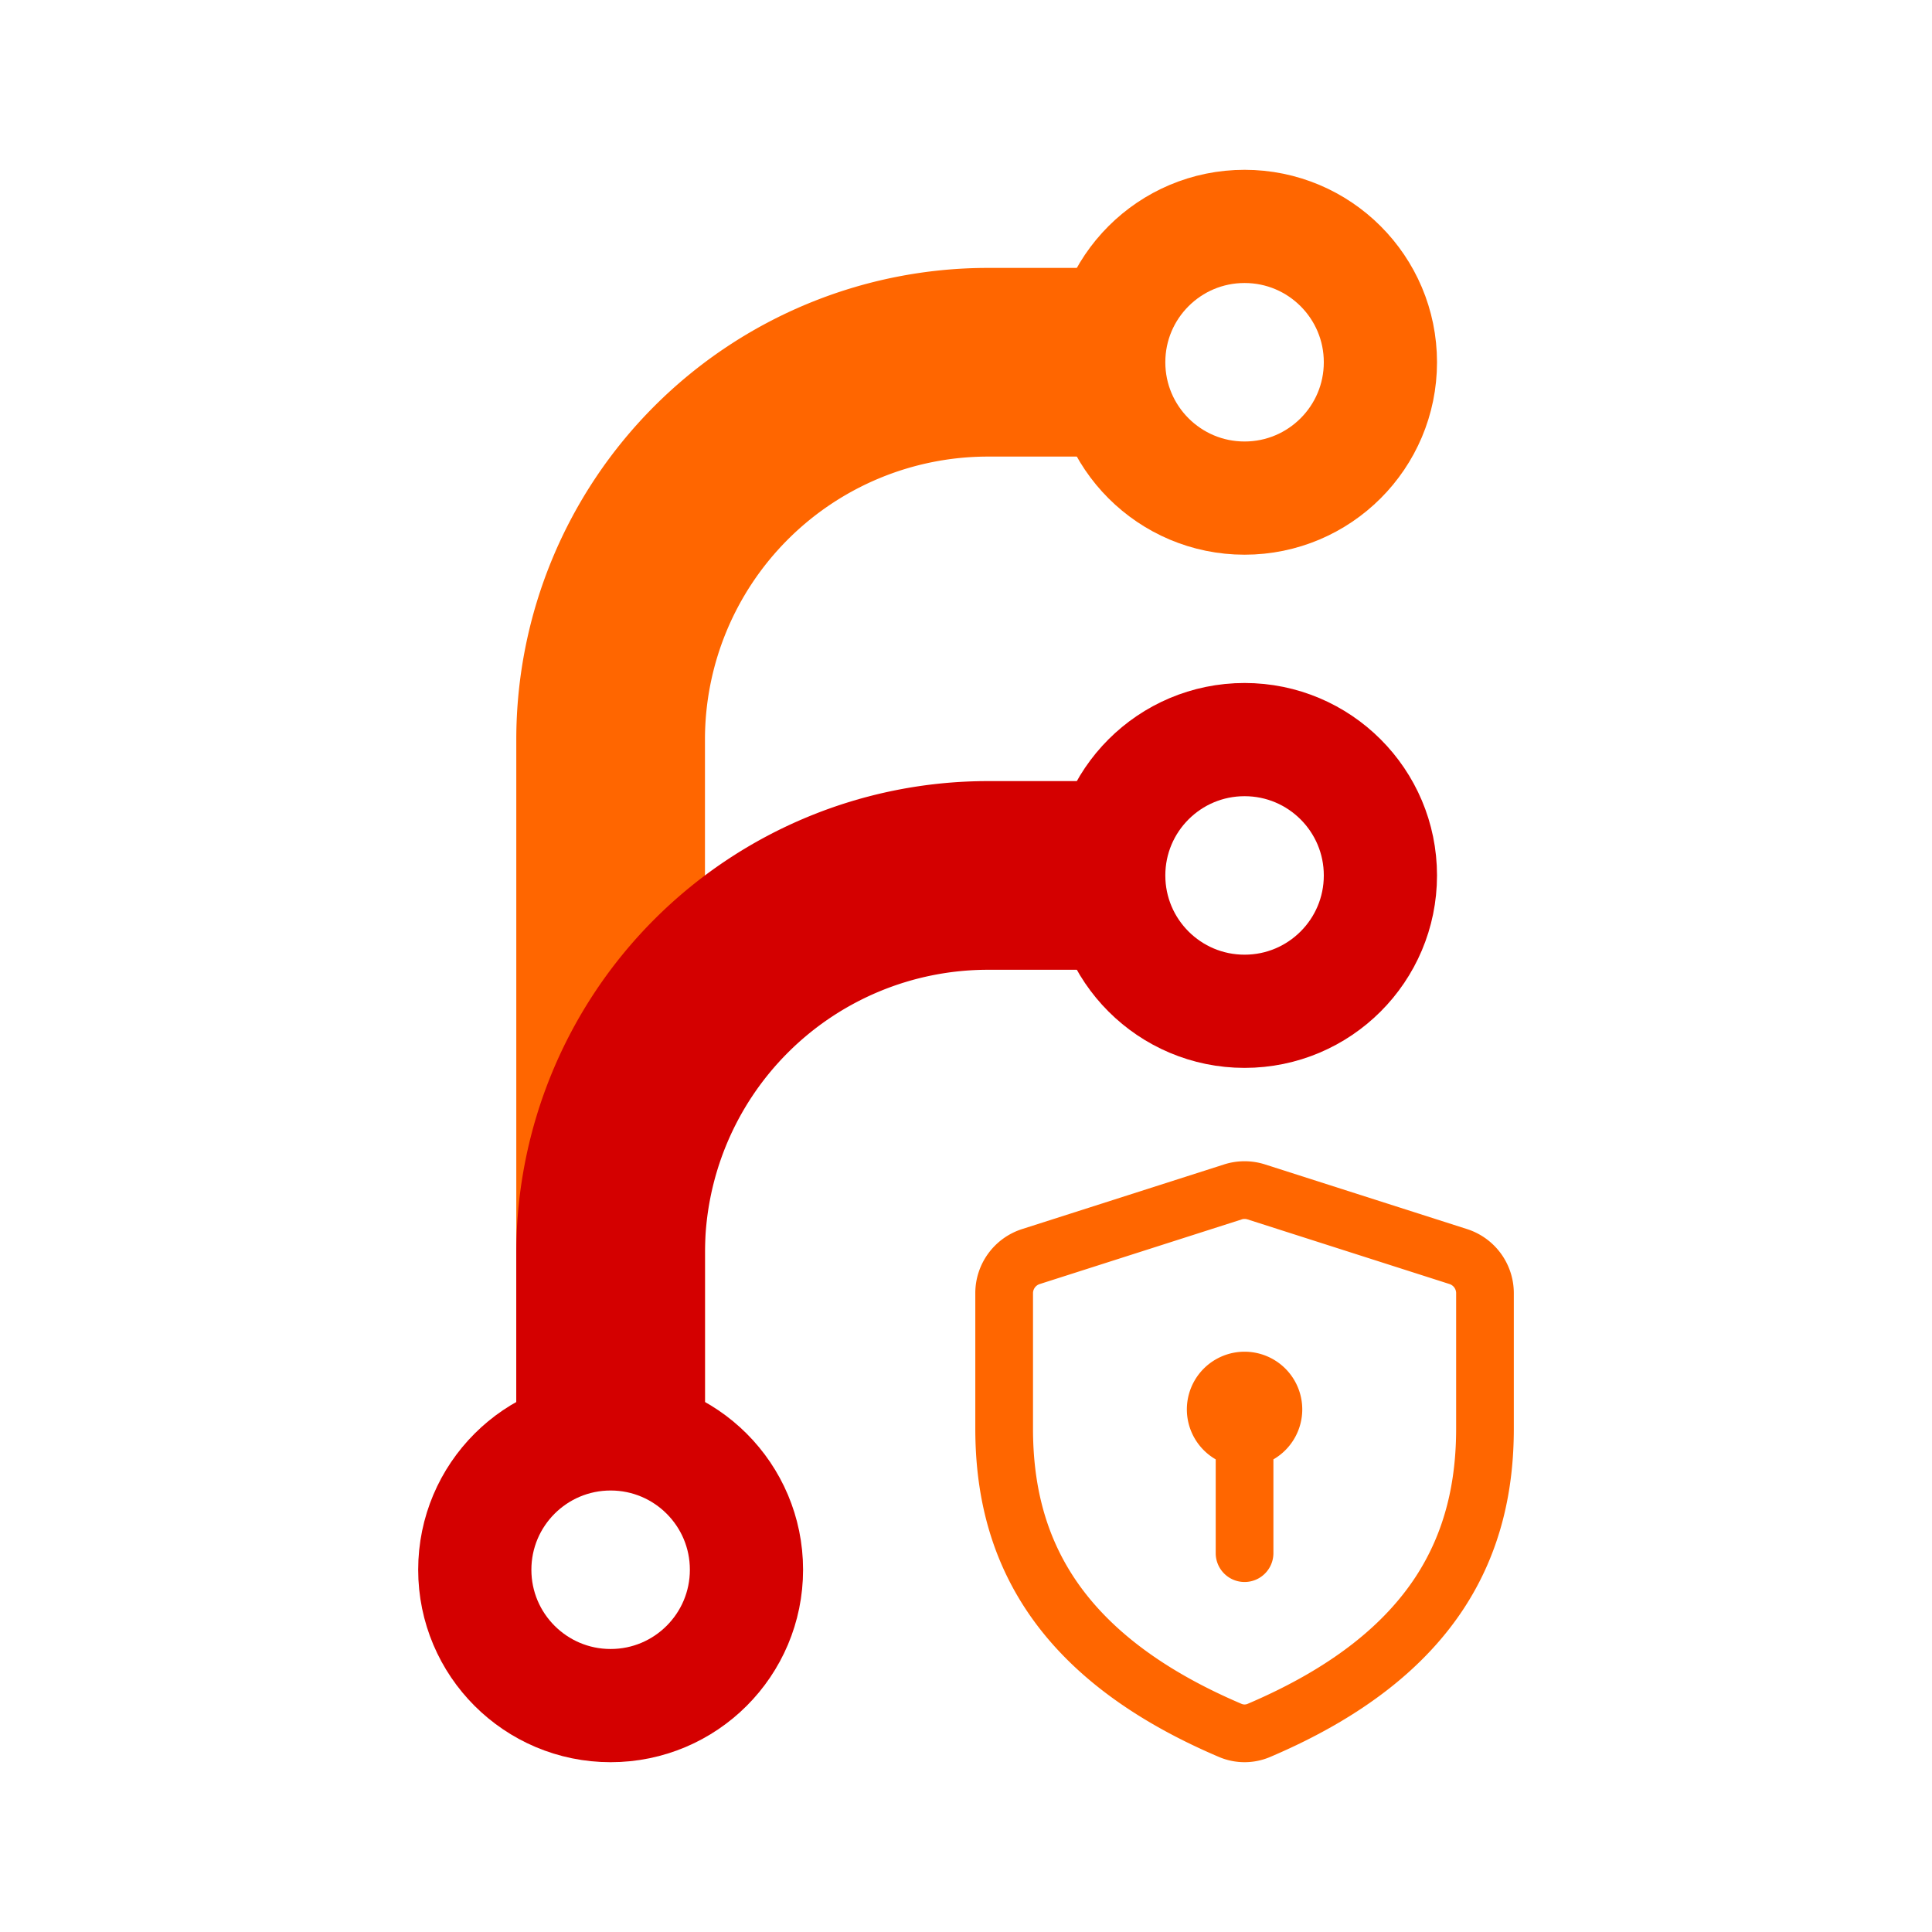
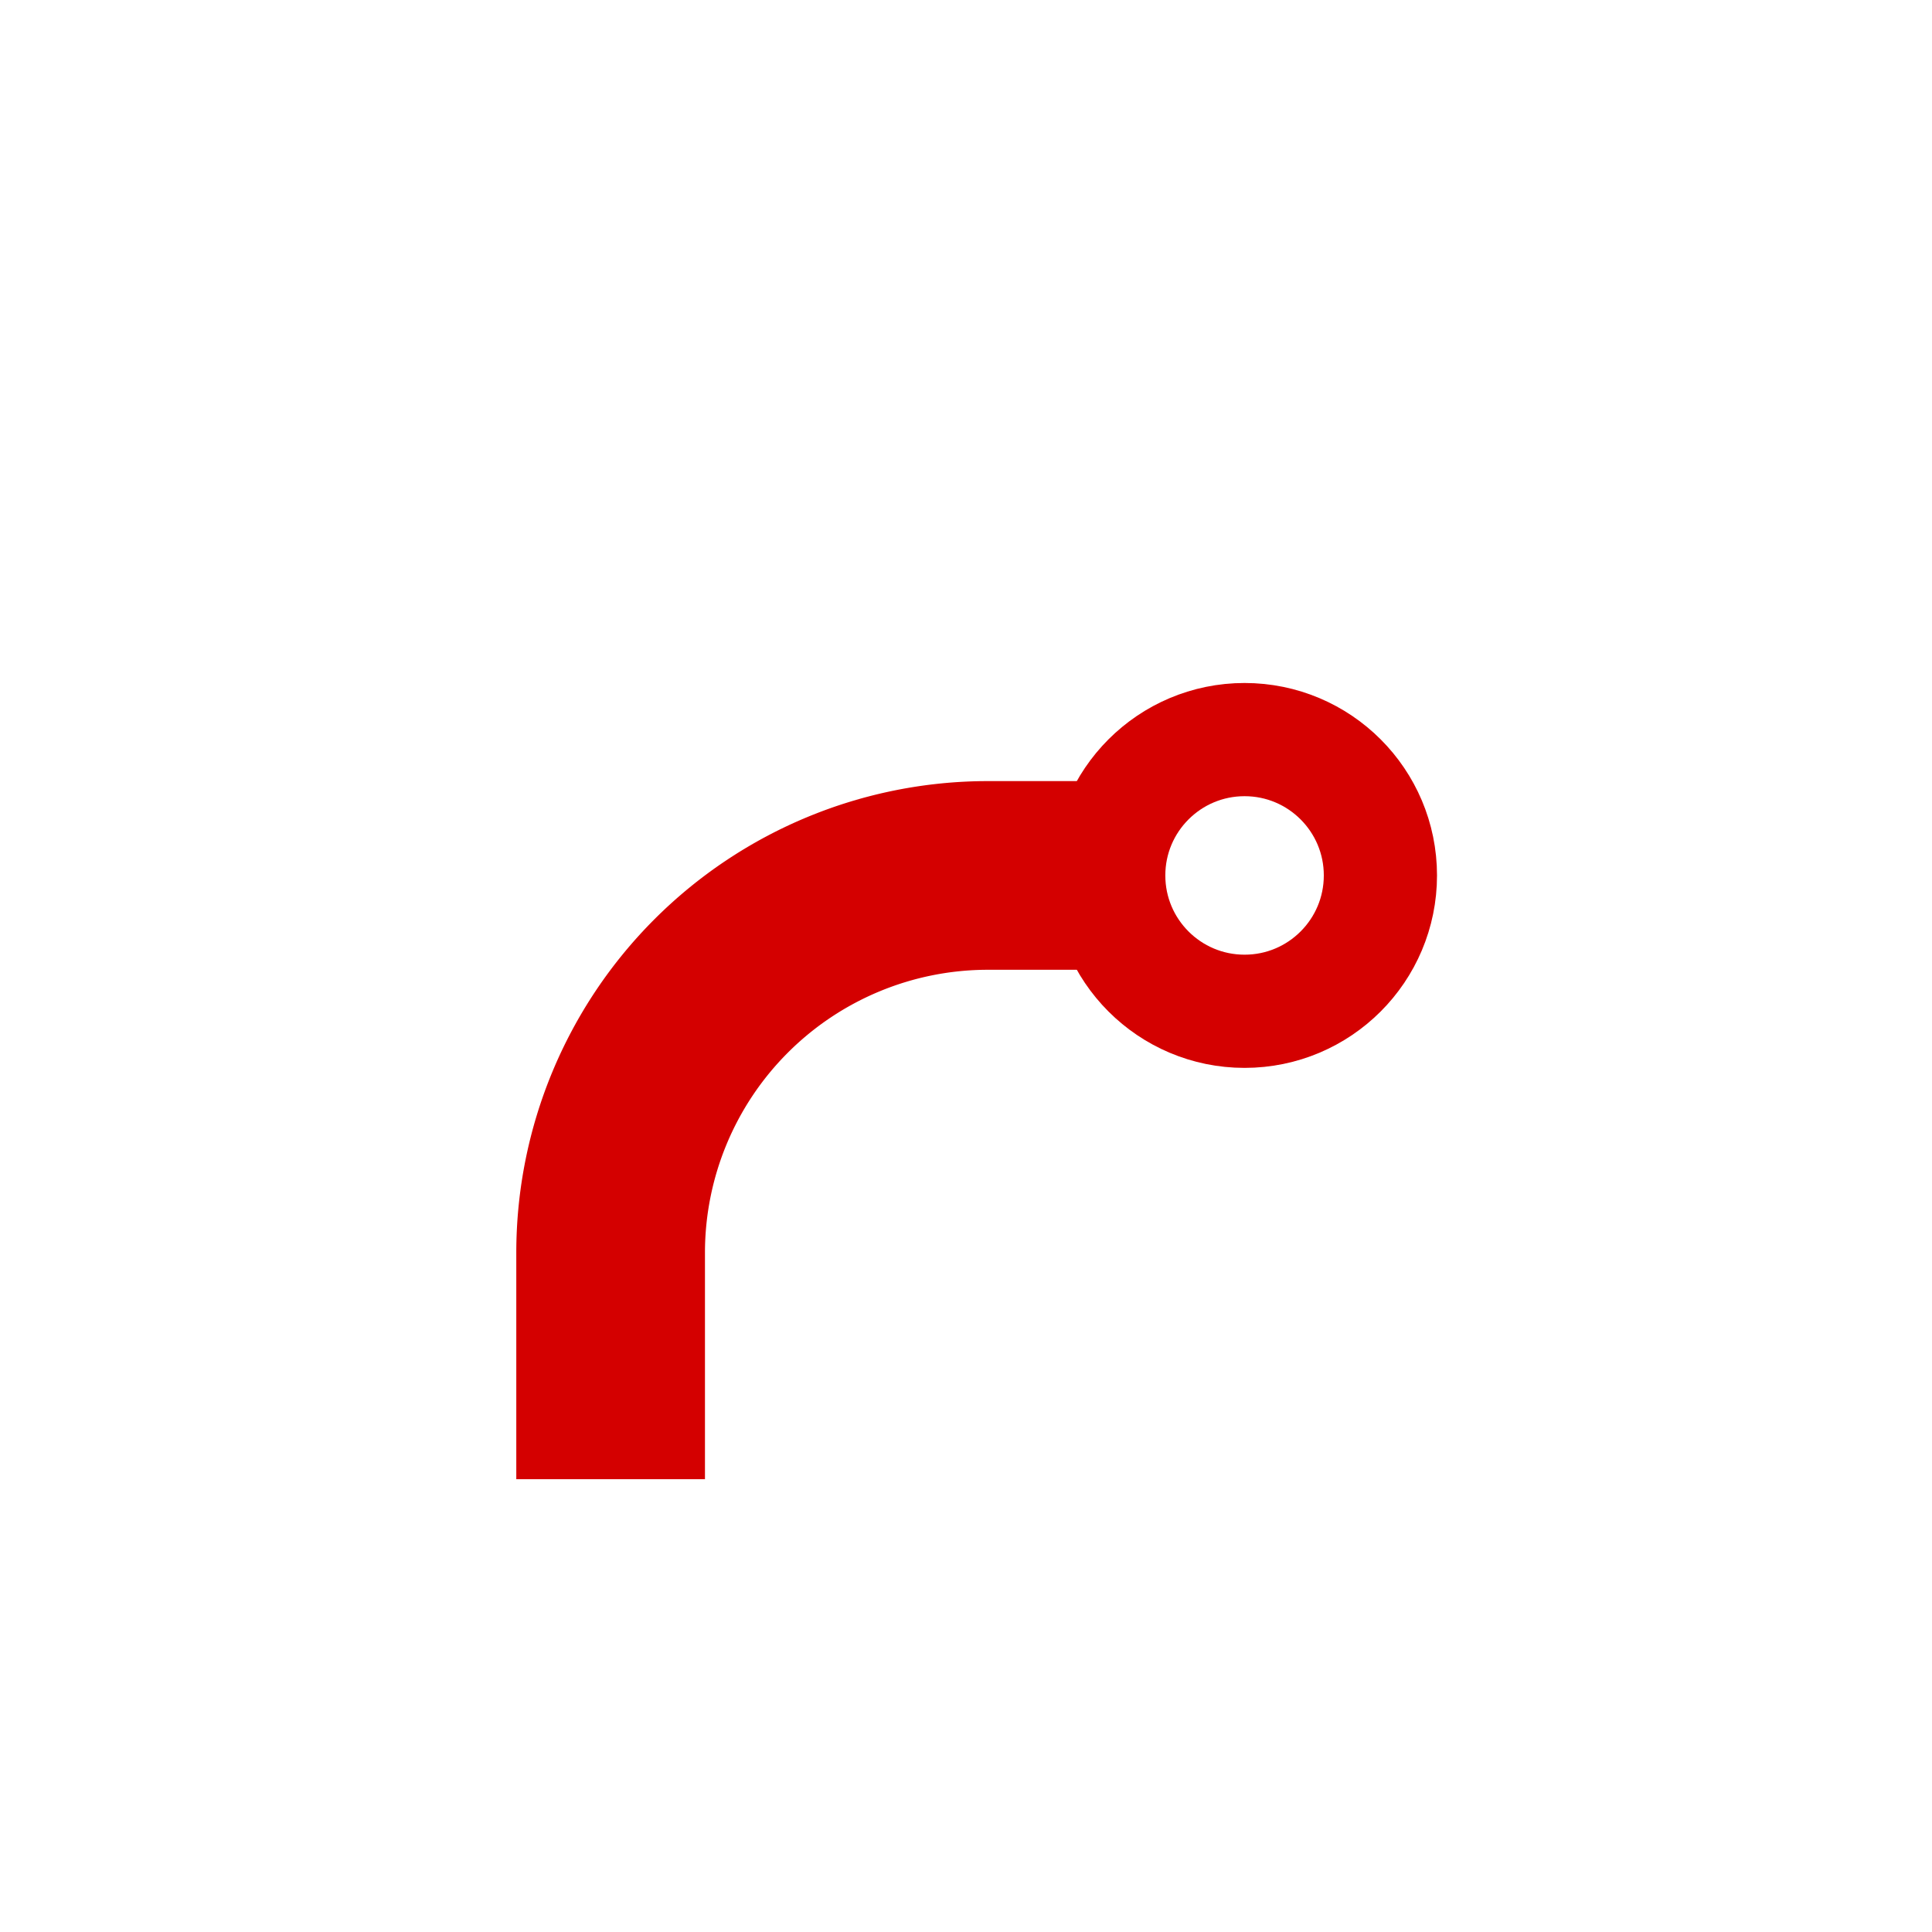
<svg xmlns="http://www.w3.org/2000/svg" viewBox="0 0 256 256">
  <style>
		circle {
			fill: none;
			stroke: #000;
			stroke-width: 15;
		}
		path {
			fill: none;
			stroke: #000;
			stroke-width: 25;
		}
		.orange {
			stroke:#ff6600;
		}
		.red {
			stroke:#d40000;
		}
	</style>
  <g transform="translate(22.911,28)">
-     <path class="orange" d="M 58,168 V 70 a 50,50 0 0 1 50,-50 h 20" />
    <path class="red" d="m 58,168 v -30 a 50,50 0 0 1 50,-50 h 20" />
-     <circle class="orange" cx="142" cy="20" r="18" />
    <circle class="red" cx="142" cy="88" r="18" />
-     <circle class="red" cx="58" cy="180" r="18" />
  </g>
-   <path style="fill:#ff6600;fill-opacity:1;stroke:none" d="m 167.627,154.295 26.759,8.563 a 8.92,8.92 0 0 1 6.203,8.496 v 17.941 c 0,7.982 -1.632,16.218 -6.641,23.864 -5.01,7.635 -13.175,14.338 -25.648,19.648 a 8.649,8.649 0 0 1 -6.779,0 c -12.472,-5.311 -20.638,-12.013 -25.648,-19.648 -5.01,-7.646 -6.641,-15.882 -6.641,-23.864 v -17.941 a 8.92,8.92 0 0 1 6.203,-8.496 l 26.759,-8.563 a 8.909,8.909 0 0 1 5.433,0 z m -3.109,7.284 0.006,0.003 -26.759,8.563 a 1.279,1.279 0 0 0 -0.886,1.208 v 17.941 c 0,6.932 1.402,13.588 5.388,19.669 3.996,6.086 10.811,11.937 22.253,16.81 a 0.999,0.999 0 0 0 0.786,0 c 11.443,-4.878 18.257,-10.719 22.253,-16.804 3.986,-6.086 5.387,-12.753 5.387,-19.674 v -17.941 a 1.274,1.274 0 0 0 -0.886,-1.214 l -26.759,-8.563 a 1.274,1.274 0 0 0 -0.78,0 z m 8.038,25.169 c 0,2.732 -1.458,5.26 -3.823,6.626 v 12.488 a 3.823,3.823 0 0 1 -7.645,0 v -12.488 a 7.645,7.645 0 1 1 11.468,-6.626 z" />
</svg>